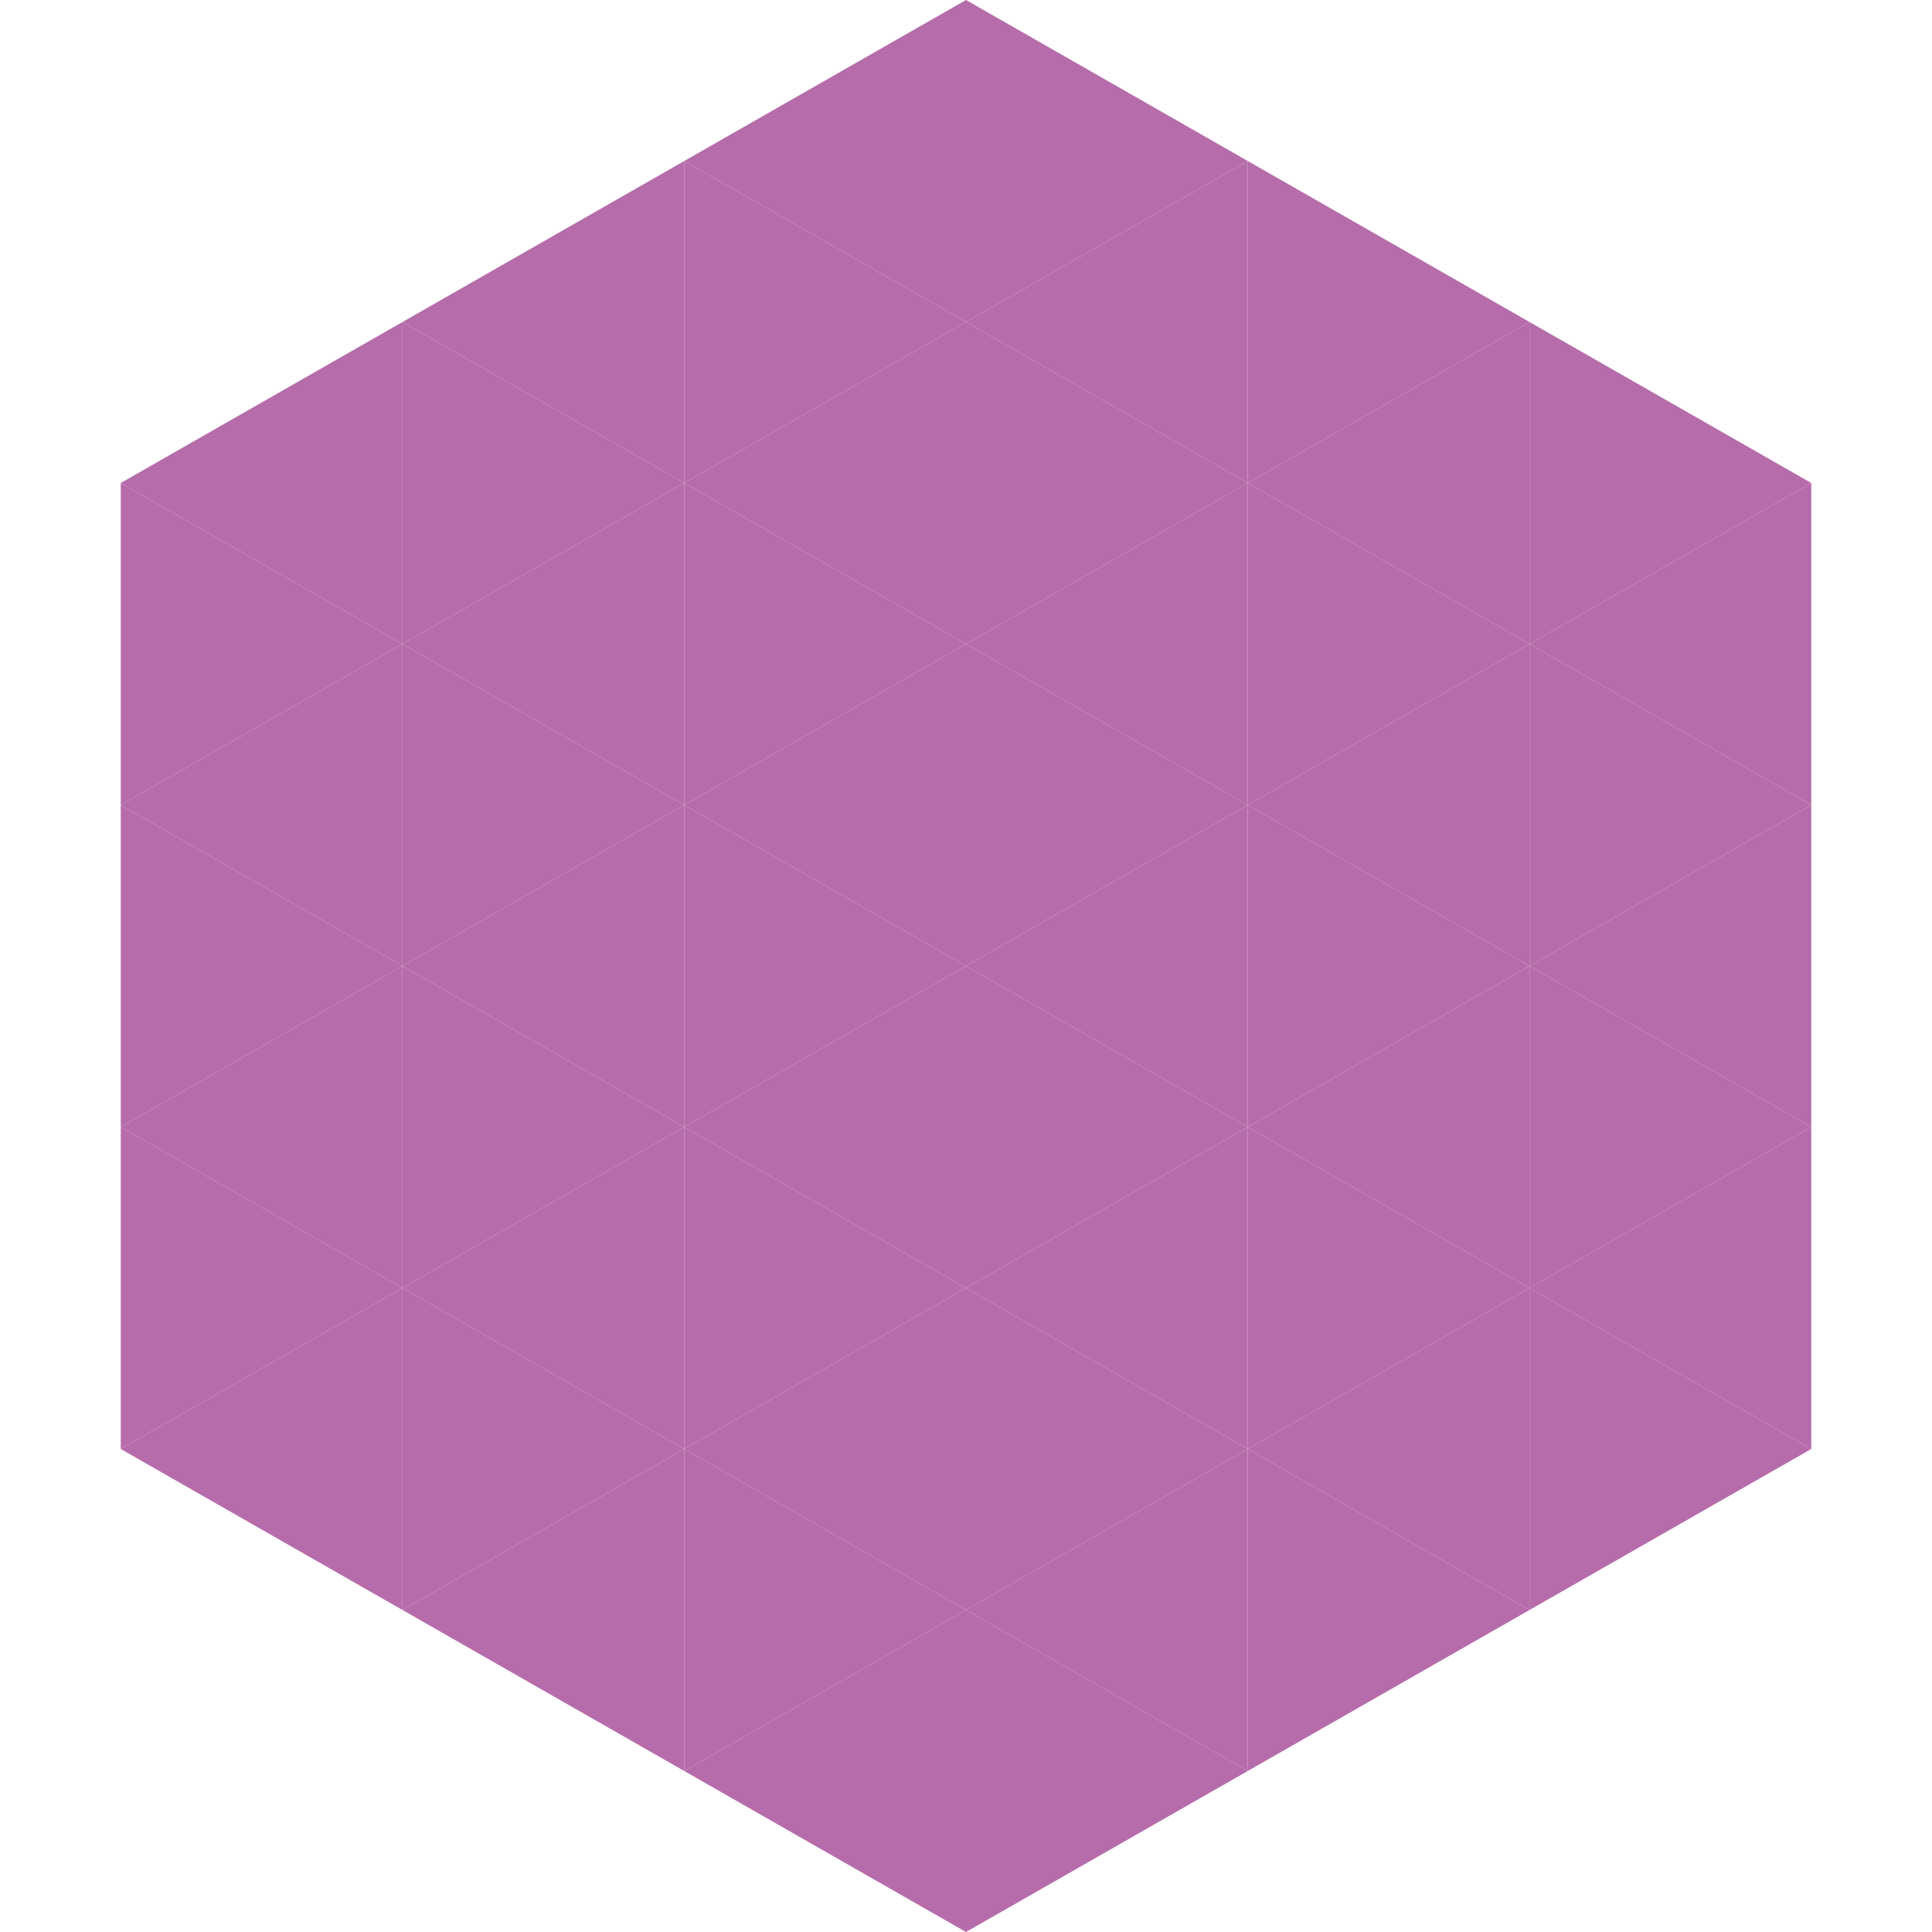
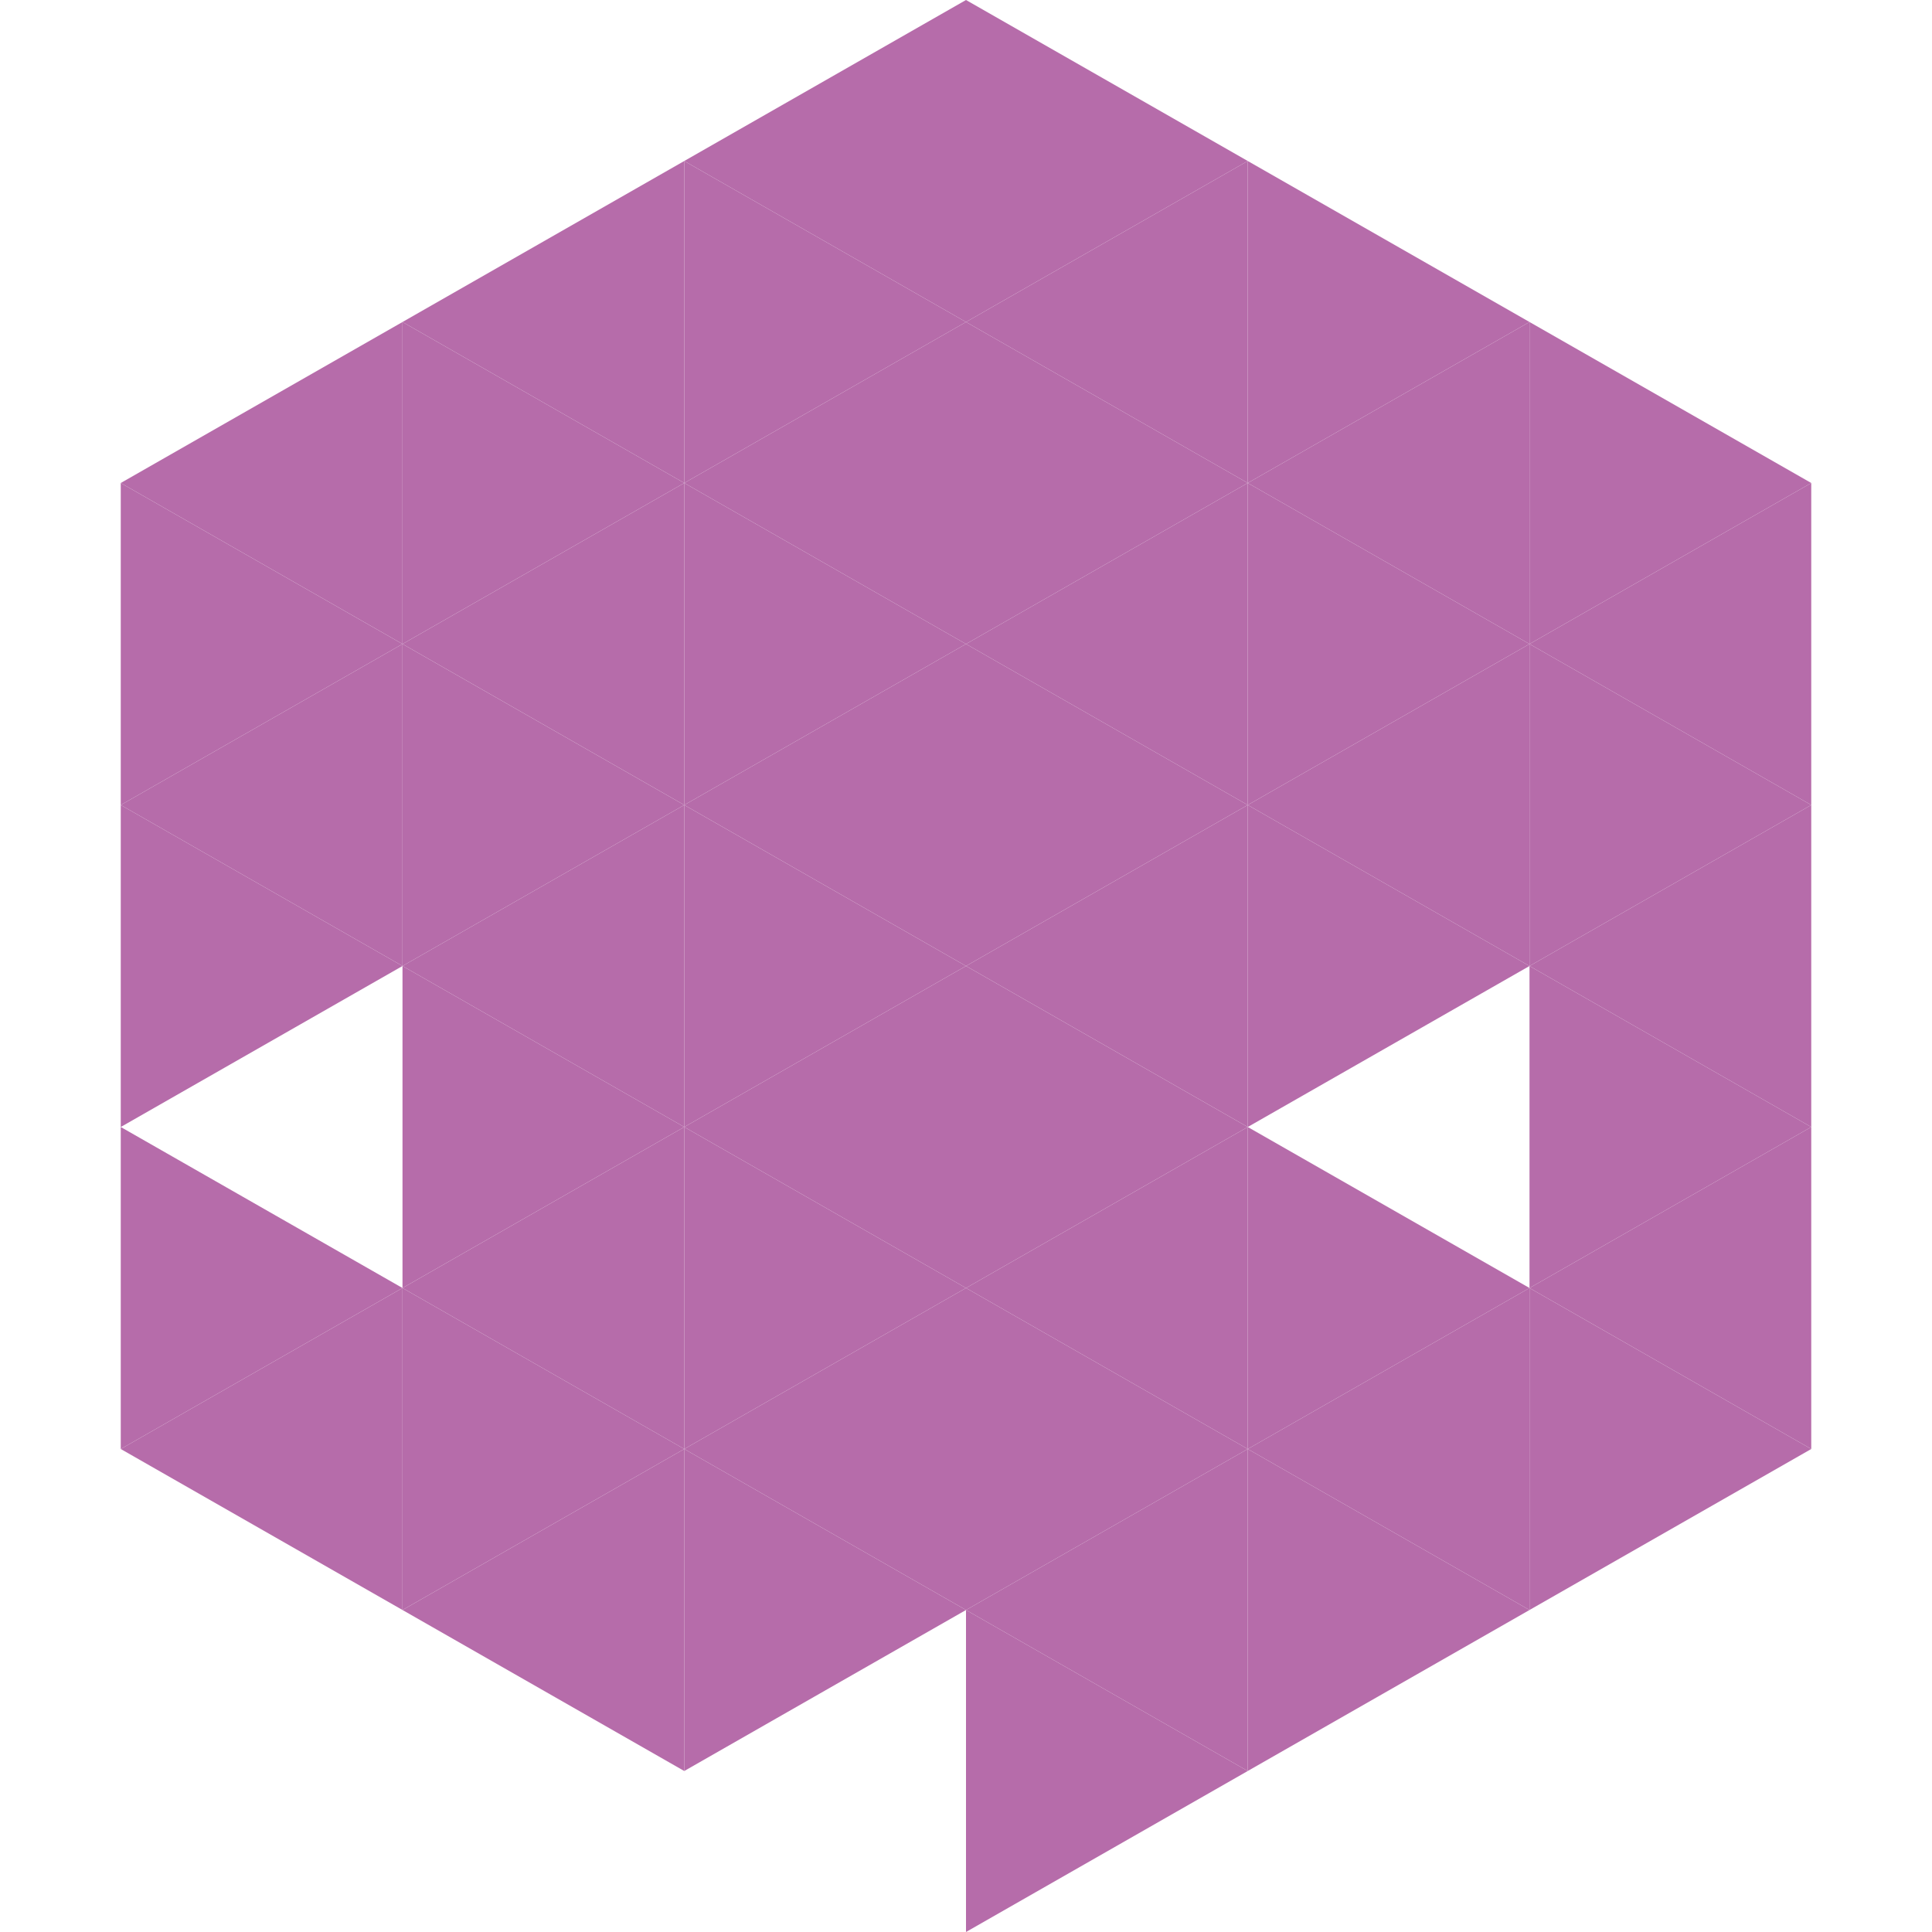
<svg xmlns="http://www.w3.org/2000/svg" width="240" height="240">
  <polygon points="50,40 15,60 50,80" style="fill:rgb(182,108,170)" />
  <polygon points="190,40 225,60 190,80" style="fill:rgb(182,108,170)" />
  <polygon points="15,60 50,80 15,100" style="fill:rgb(182,108,170)" />
  <polygon points="225,60 190,80 225,100" style="fill:rgb(182,108,170)" />
  <polygon points="50,80 15,100 50,120" style="fill:rgb(182,108,170)" />
  <polygon points="190,80 225,100 190,120" style="fill:rgb(182,108,170)" />
  <polygon points="15,100 50,120 15,140" style="fill:rgb(182,108,170)" />
  <polygon points="225,100 190,120 225,140" style="fill:rgb(182,108,170)" />
-   <polygon points="50,120 15,140 50,160" style="fill:rgb(182,108,170)" />
  <polygon points="190,120 225,140 190,160" style="fill:rgb(182,108,170)" />
  <polygon points="15,140 50,160 15,180" style="fill:rgb(182,108,170)" />
  <polygon points="225,140 190,160 225,180" style="fill:rgb(182,108,170)" />
  <polygon points="50,160 15,180 50,200" style="fill:rgb(182,108,170)" />
  <polygon points="190,160 225,180 190,200" style="fill:rgb(182,108,170)" />
  <polygon points="15,180 50,200 15,220" style="fill:rgb(255,255,255); fill-opacity:0" />
  <polygon points="225,180 190,200 225,220" style="fill:rgb(255,255,255); fill-opacity:0" />
  <polygon points="50,0 85,20 50,40" style="fill:rgb(255,255,255); fill-opacity:0" />
  <polygon points="190,0 155,20 190,40" style="fill:rgb(255,255,255); fill-opacity:0" />
  <polygon points="85,20 50,40 85,60" style="fill:rgb(182,108,170)" />
  <polygon points="155,20 190,40 155,60" style="fill:rgb(182,108,170)" />
  <polygon points="50,40 85,60 50,80" style="fill:rgb(182,108,170)" />
  <polygon points="190,40 155,60 190,80" style="fill:rgb(182,108,170)" />
  <polygon points="85,60 50,80 85,100" style="fill:rgb(182,108,170)" />
  <polygon points="155,60 190,80 155,100" style="fill:rgb(182,108,170)" />
  <polygon points="50,80 85,100 50,120" style="fill:rgb(182,108,170)" />
  <polygon points="190,80 155,100 190,120" style="fill:rgb(182,108,170)" />
  <polygon points="85,100 50,120 85,140" style="fill:rgb(182,108,170)" />
  <polygon points="155,100 190,120 155,140" style="fill:rgb(182,108,170)" />
  <polygon points="50,120 85,140 50,160" style="fill:rgb(182,108,170)" />
-   <polygon points="190,120 155,140 190,160" style="fill:rgb(182,108,170)" />
  <polygon points="85,140 50,160 85,180" style="fill:rgb(182,108,170)" />
  <polygon points="155,140 190,160 155,180" style="fill:rgb(182,108,170)" />
  <polygon points="50,160 85,180 50,200" style="fill:rgb(182,108,170)" />
  <polygon points="190,160 155,180 190,200" style="fill:rgb(182,108,170)" />
  <polygon points="85,180 50,200 85,220" style="fill:rgb(182,108,170)" />
  <polygon points="155,180 190,200 155,220" style="fill:rgb(182,108,170)" />
  <polygon points="120,0 85,20 120,40" style="fill:rgb(182,108,170)" />
  <polygon points="120,0 155,20 120,40" style="fill:rgb(182,108,170)" />
  <polygon points="85,20 120,40 85,60" style="fill:rgb(182,108,170)" />
  <polygon points="155,20 120,40 155,60" style="fill:rgb(182,108,170)" />
  <polygon points="120,40 85,60 120,80" style="fill:rgb(182,108,170)" />
  <polygon points="120,40 155,60 120,80" style="fill:rgb(182,108,170)" />
  <polygon points="85,60 120,80 85,100" style="fill:rgb(182,108,170)" />
  <polygon points="155,60 120,80 155,100" style="fill:rgb(182,108,170)" />
  <polygon points="120,80 85,100 120,120" style="fill:rgb(182,108,170)" />
  <polygon points="120,80 155,100 120,120" style="fill:rgb(182,108,170)" />
  <polygon points="85,100 120,120 85,140" style="fill:rgb(182,108,170)" />
  <polygon points="155,100 120,120 155,140" style="fill:rgb(182,108,170)" />
  <polygon points="120,120 85,140 120,160" style="fill:rgb(182,108,170)" />
  <polygon points="120,120 155,140 120,160" style="fill:rgb(182,108,170)" />
  <polygon points="85,140 120,160 85,180" style="fill:rgb(182,108,170)" />
  <polygon points="155,140 120,160 155,180" style="fill:rgb(182,108,170)" />
  <polygon points="120,160 85,180 120,200" style="fill:rgb(182,108,170)" />
  <polygon points="120,160 155,180 120,200" style="fill:rgb(182,108,170)" />
  <polygon points="85,180 120,200 85,220" style="fill:rgb(182,108,170)" />
  <polygon points="155,180 120,200 155,220" style="fill:rgb(182,108,170)" />
-   <polygon points="120,200 85,220 120,240" style="fill:rgb(182,108,170)" />
  <polygon points="120,200 155,220 120,240" style="fill:rgb(182,108,170)" />
  <polygon points="85,220 120,240 85,260" style="fill:rgb(255,255,255); fill-opacity:0" />
  <polygon points="155,220 120,240 155,260" style="fill:rgb(255,255,255); fill-opacity:0" />
</svg>